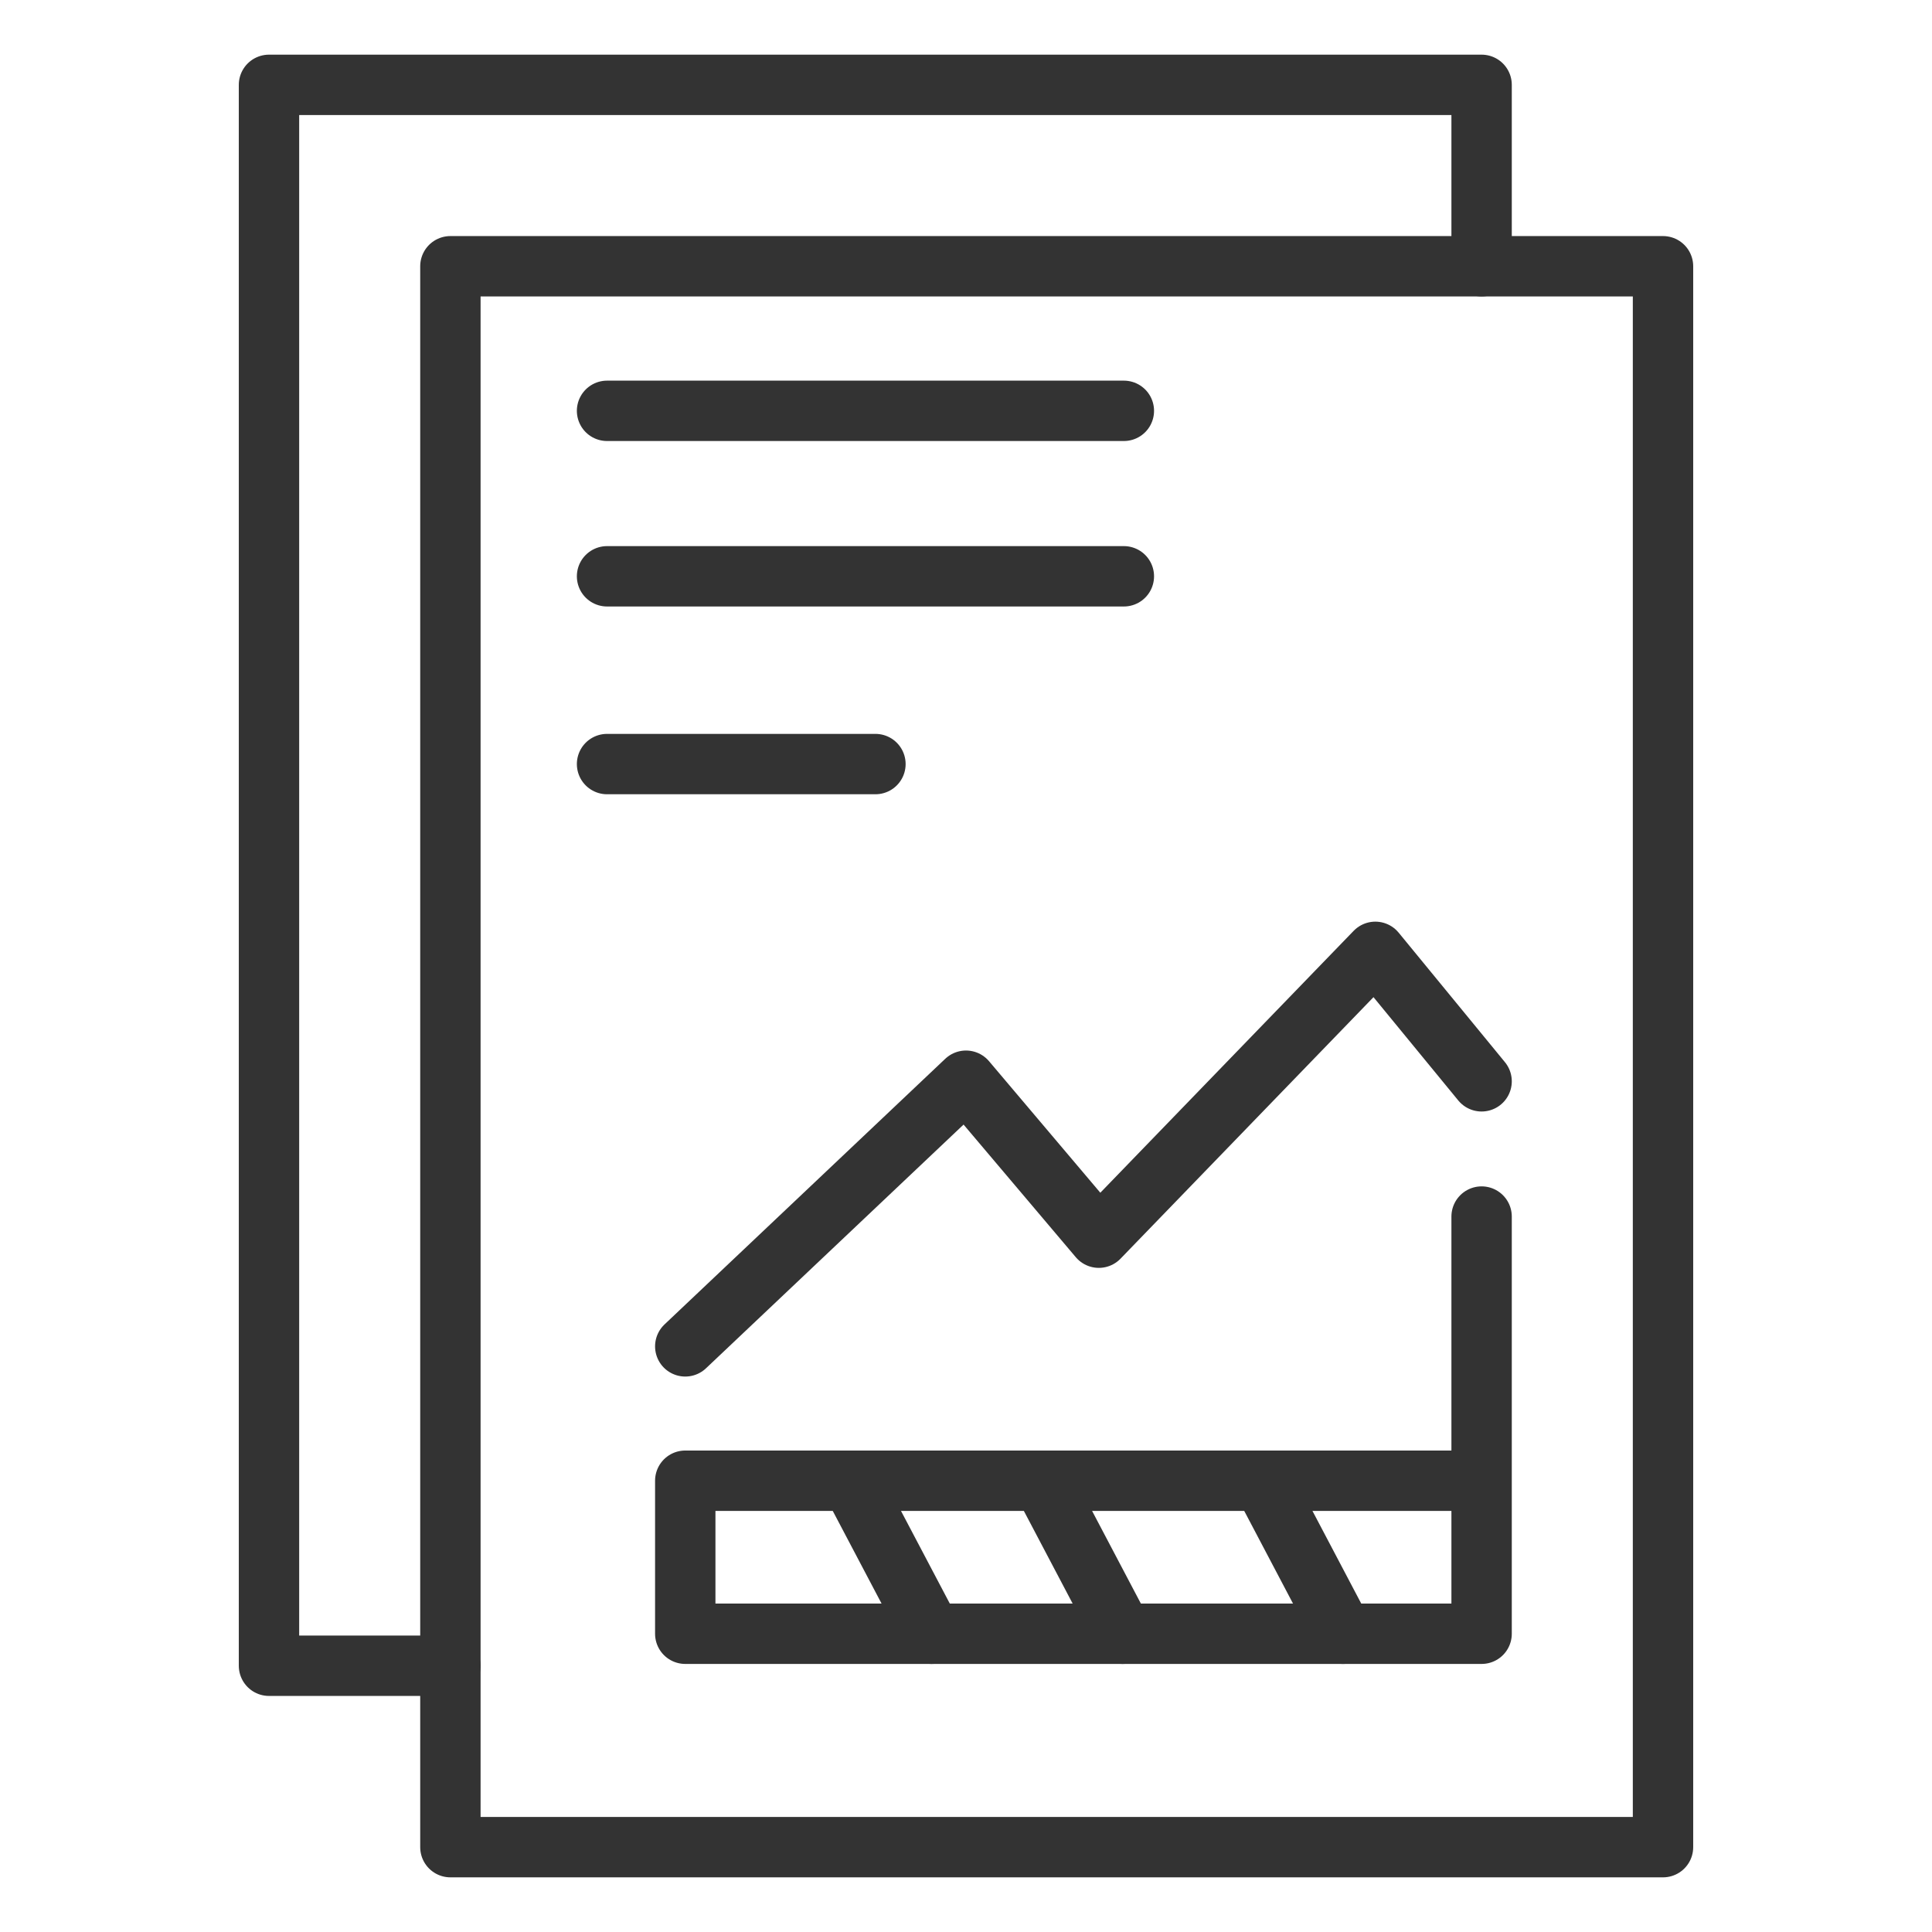
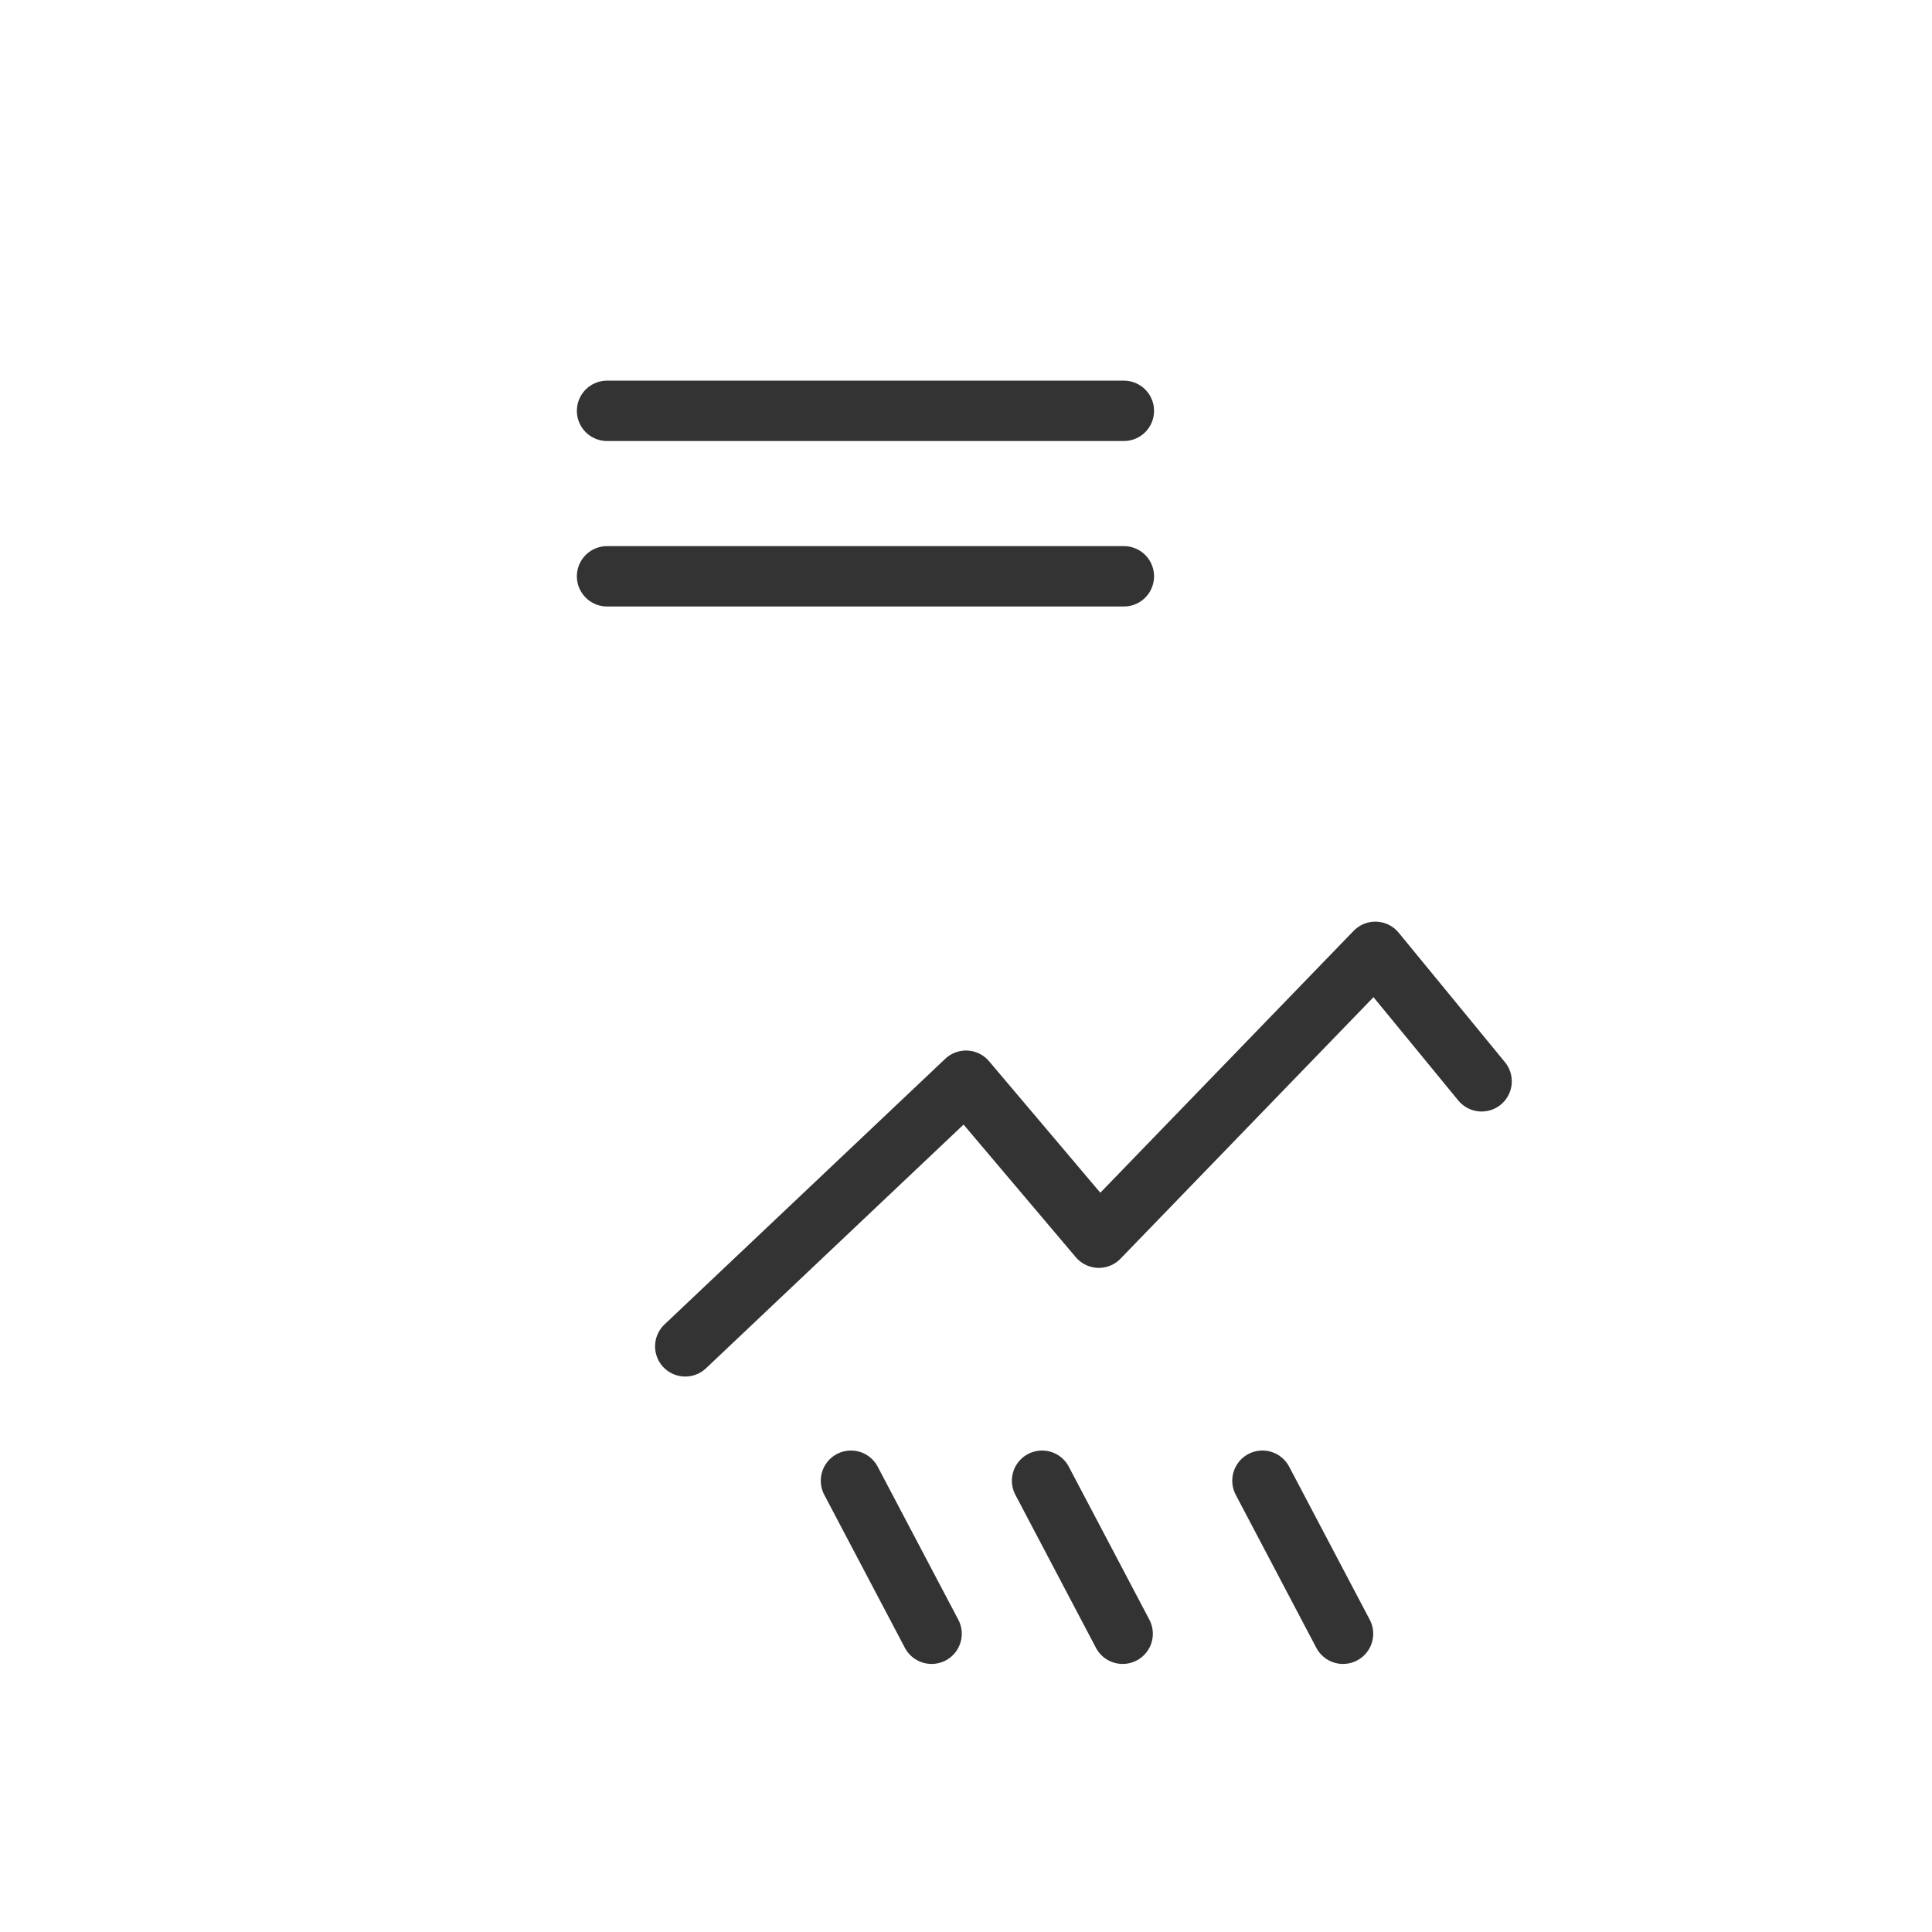
<svg xmlns="http://www.w3.org/2000/svg" width="48" height="48" viewBox="0 0 48 48" fill="none">
-   <path d="M11.19 41.385H6.683V2.108H36.81V6.615" stroke="#333333" stroke-width="1.5" stroke-linecap="round" stroke-linejoin="round" />
-   <path d="M41.317 6.615H11.19V45.892H41.317V6.615Z" stroke="#333333" stroke-width="1.5" stroke-linecap="round" stroke-linejoin="round" />
  <path d="M17.025 33.45L24 26.85L27.3 30.75L34.17 23.648L36.81 26.865" stroke="#333333" stroke-width="1.5" stroke-linecap="round" stroke-linejoin="round" />
-   <path d="M36.81 36.788H17.025V40.59H36.81V30.225" stroke="#333333" stroke-width="1.5" stroke-linecap="round" stroke-linejoin="round" />
  <path d="M15.082 10.207H27.922" stroke="#333333" stroke-width="1.5" stroke-linecap="round" stroke-linejoin="round" />
  <path d="M15.082 14.318H27.922" stroke="#333333" stroke-width="1.5" stroke-linecap="round" stroke-linejoin="round" />
-   <path d="M15.082 18.983H21.75" stroke="#333333" stroke-width="1.5" stroke-linecap="round" stroke-linejoin="round" />
  <path d="M23.145 40.59L21.142 36.788" stroke="#333333" stroke-width="1.5" stroke-linecap="round" stroke-linejoin="round" />
  <path d="M27.892 40.59L25.89 36.788" stroke="#333333" stroke-width="1.5" stroke-linecap="round" stroke-linejoin="round" />
  <path d="M33.367 40.59L31.365 36.788" stroke="#333333" stroke-width="1.5" stroke-linecap="round" stroke-linejoin="round" />
</svg>